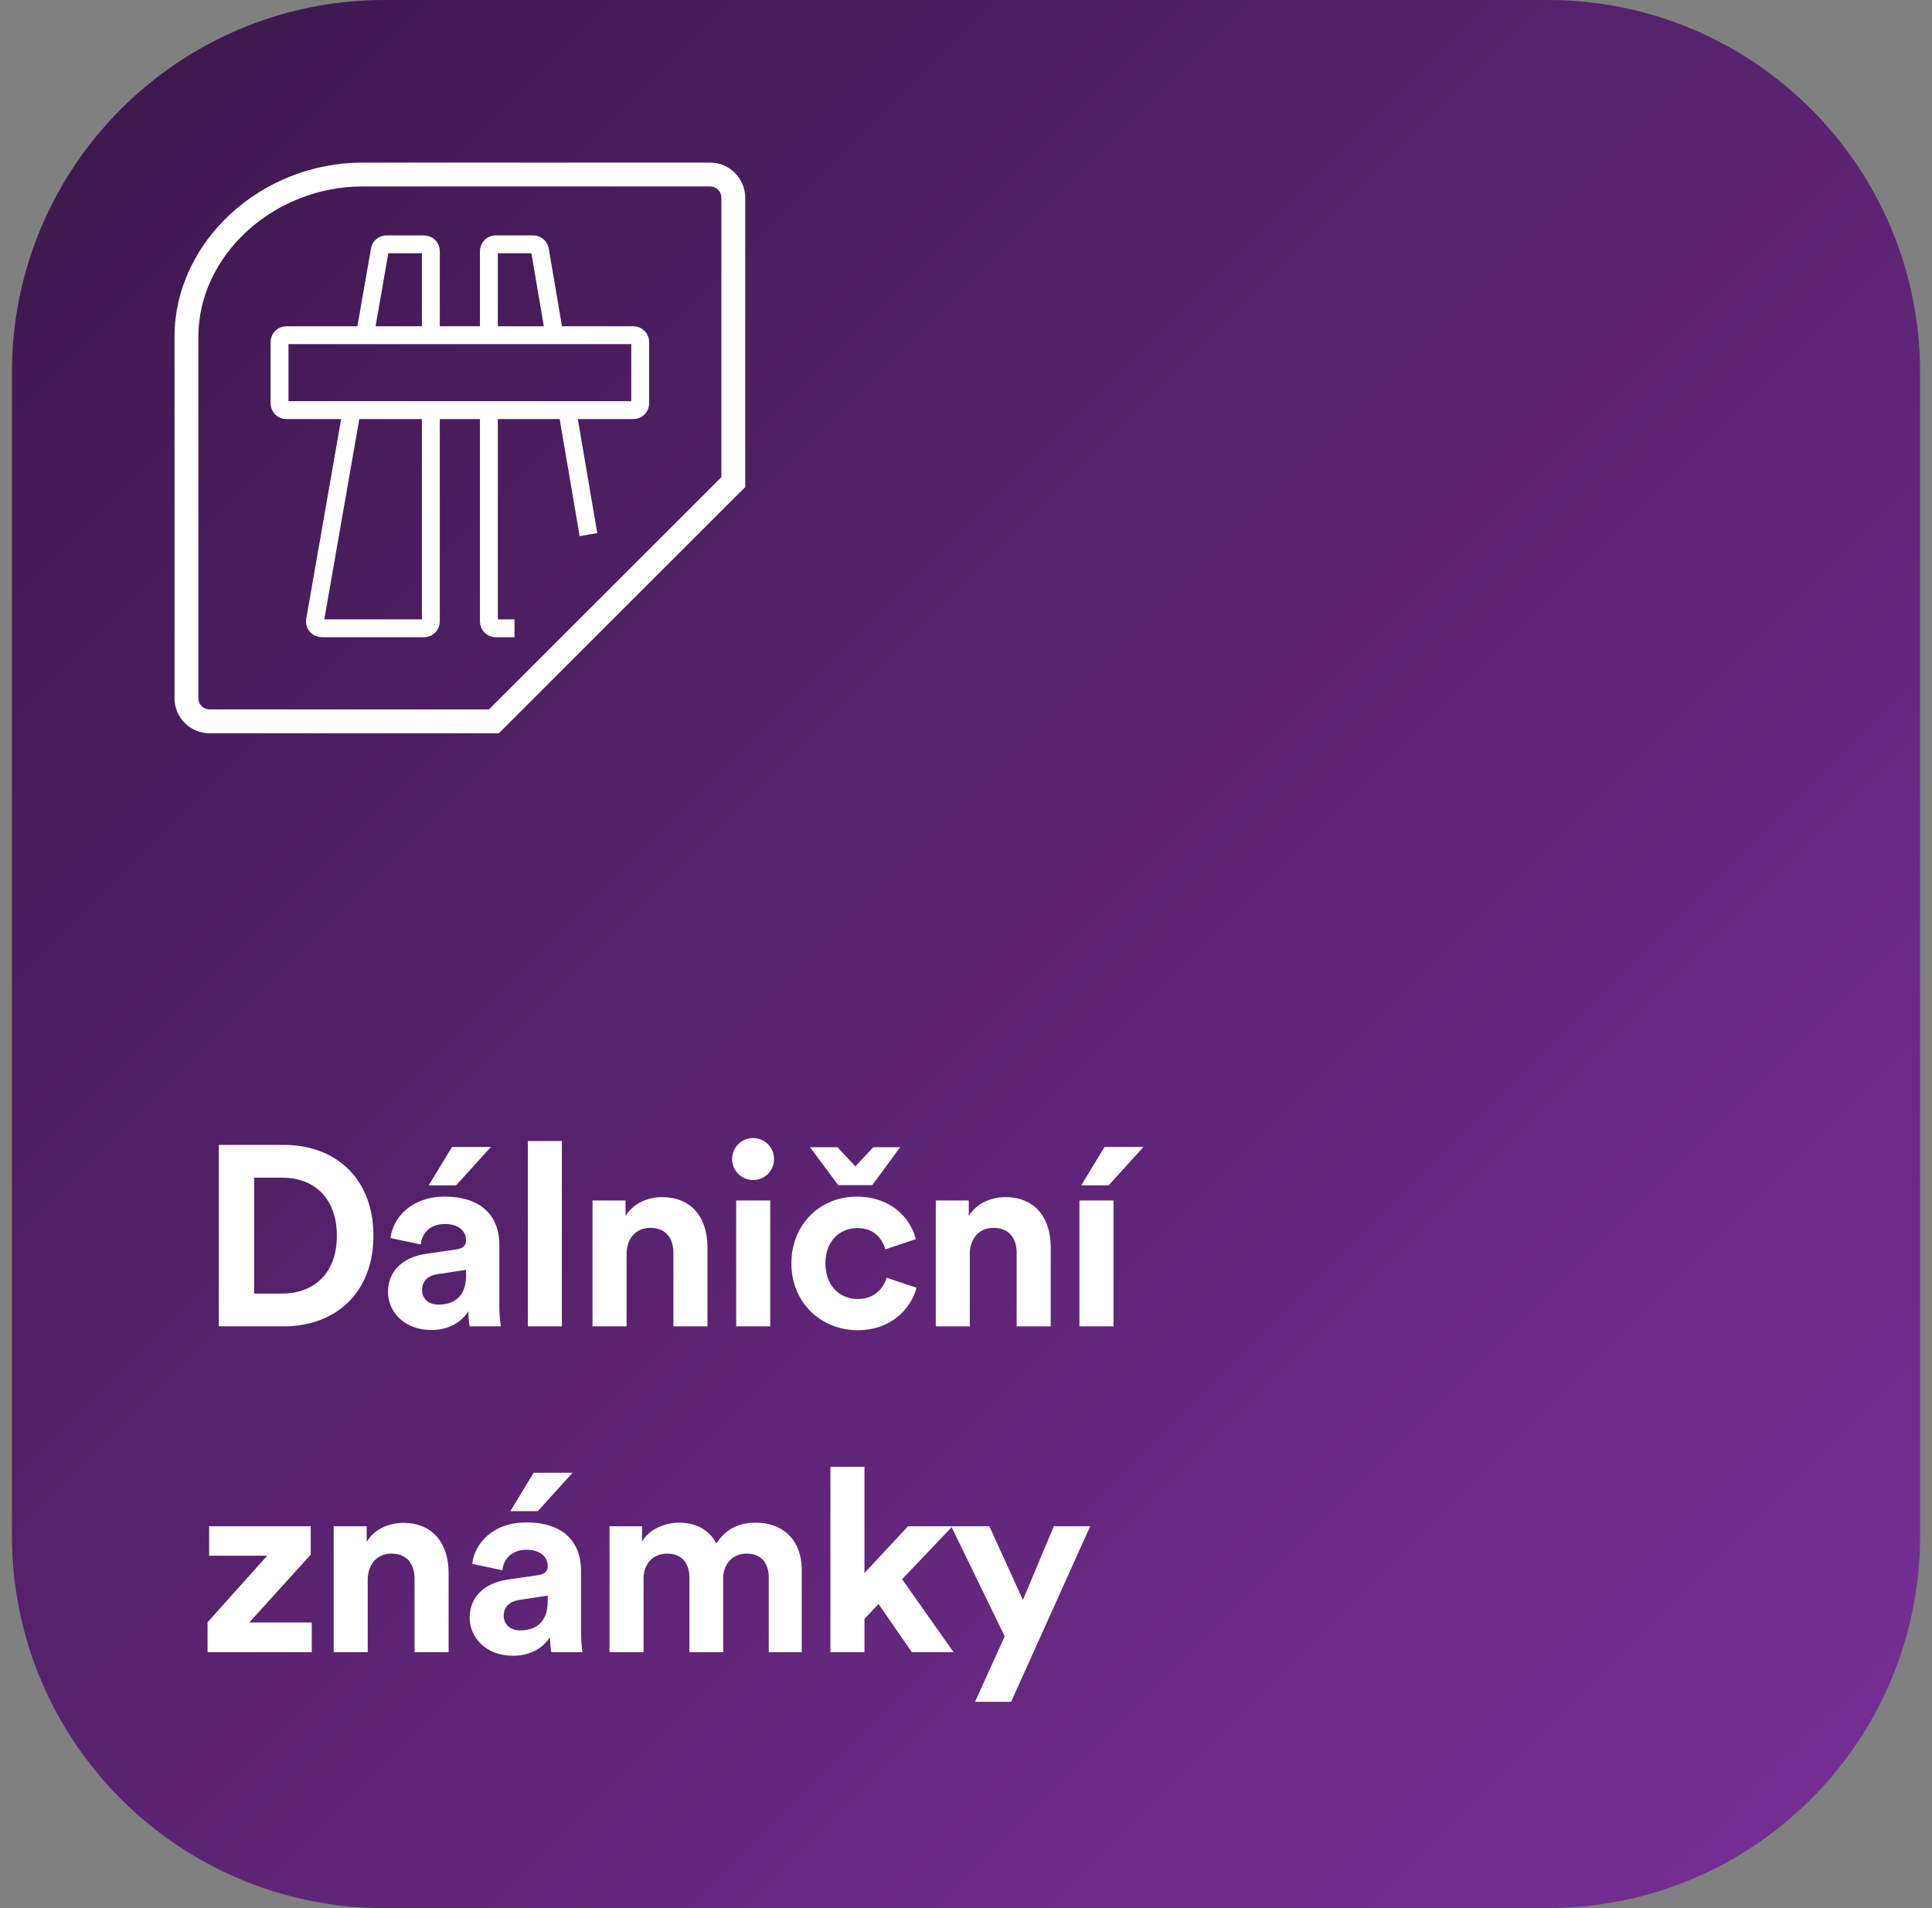
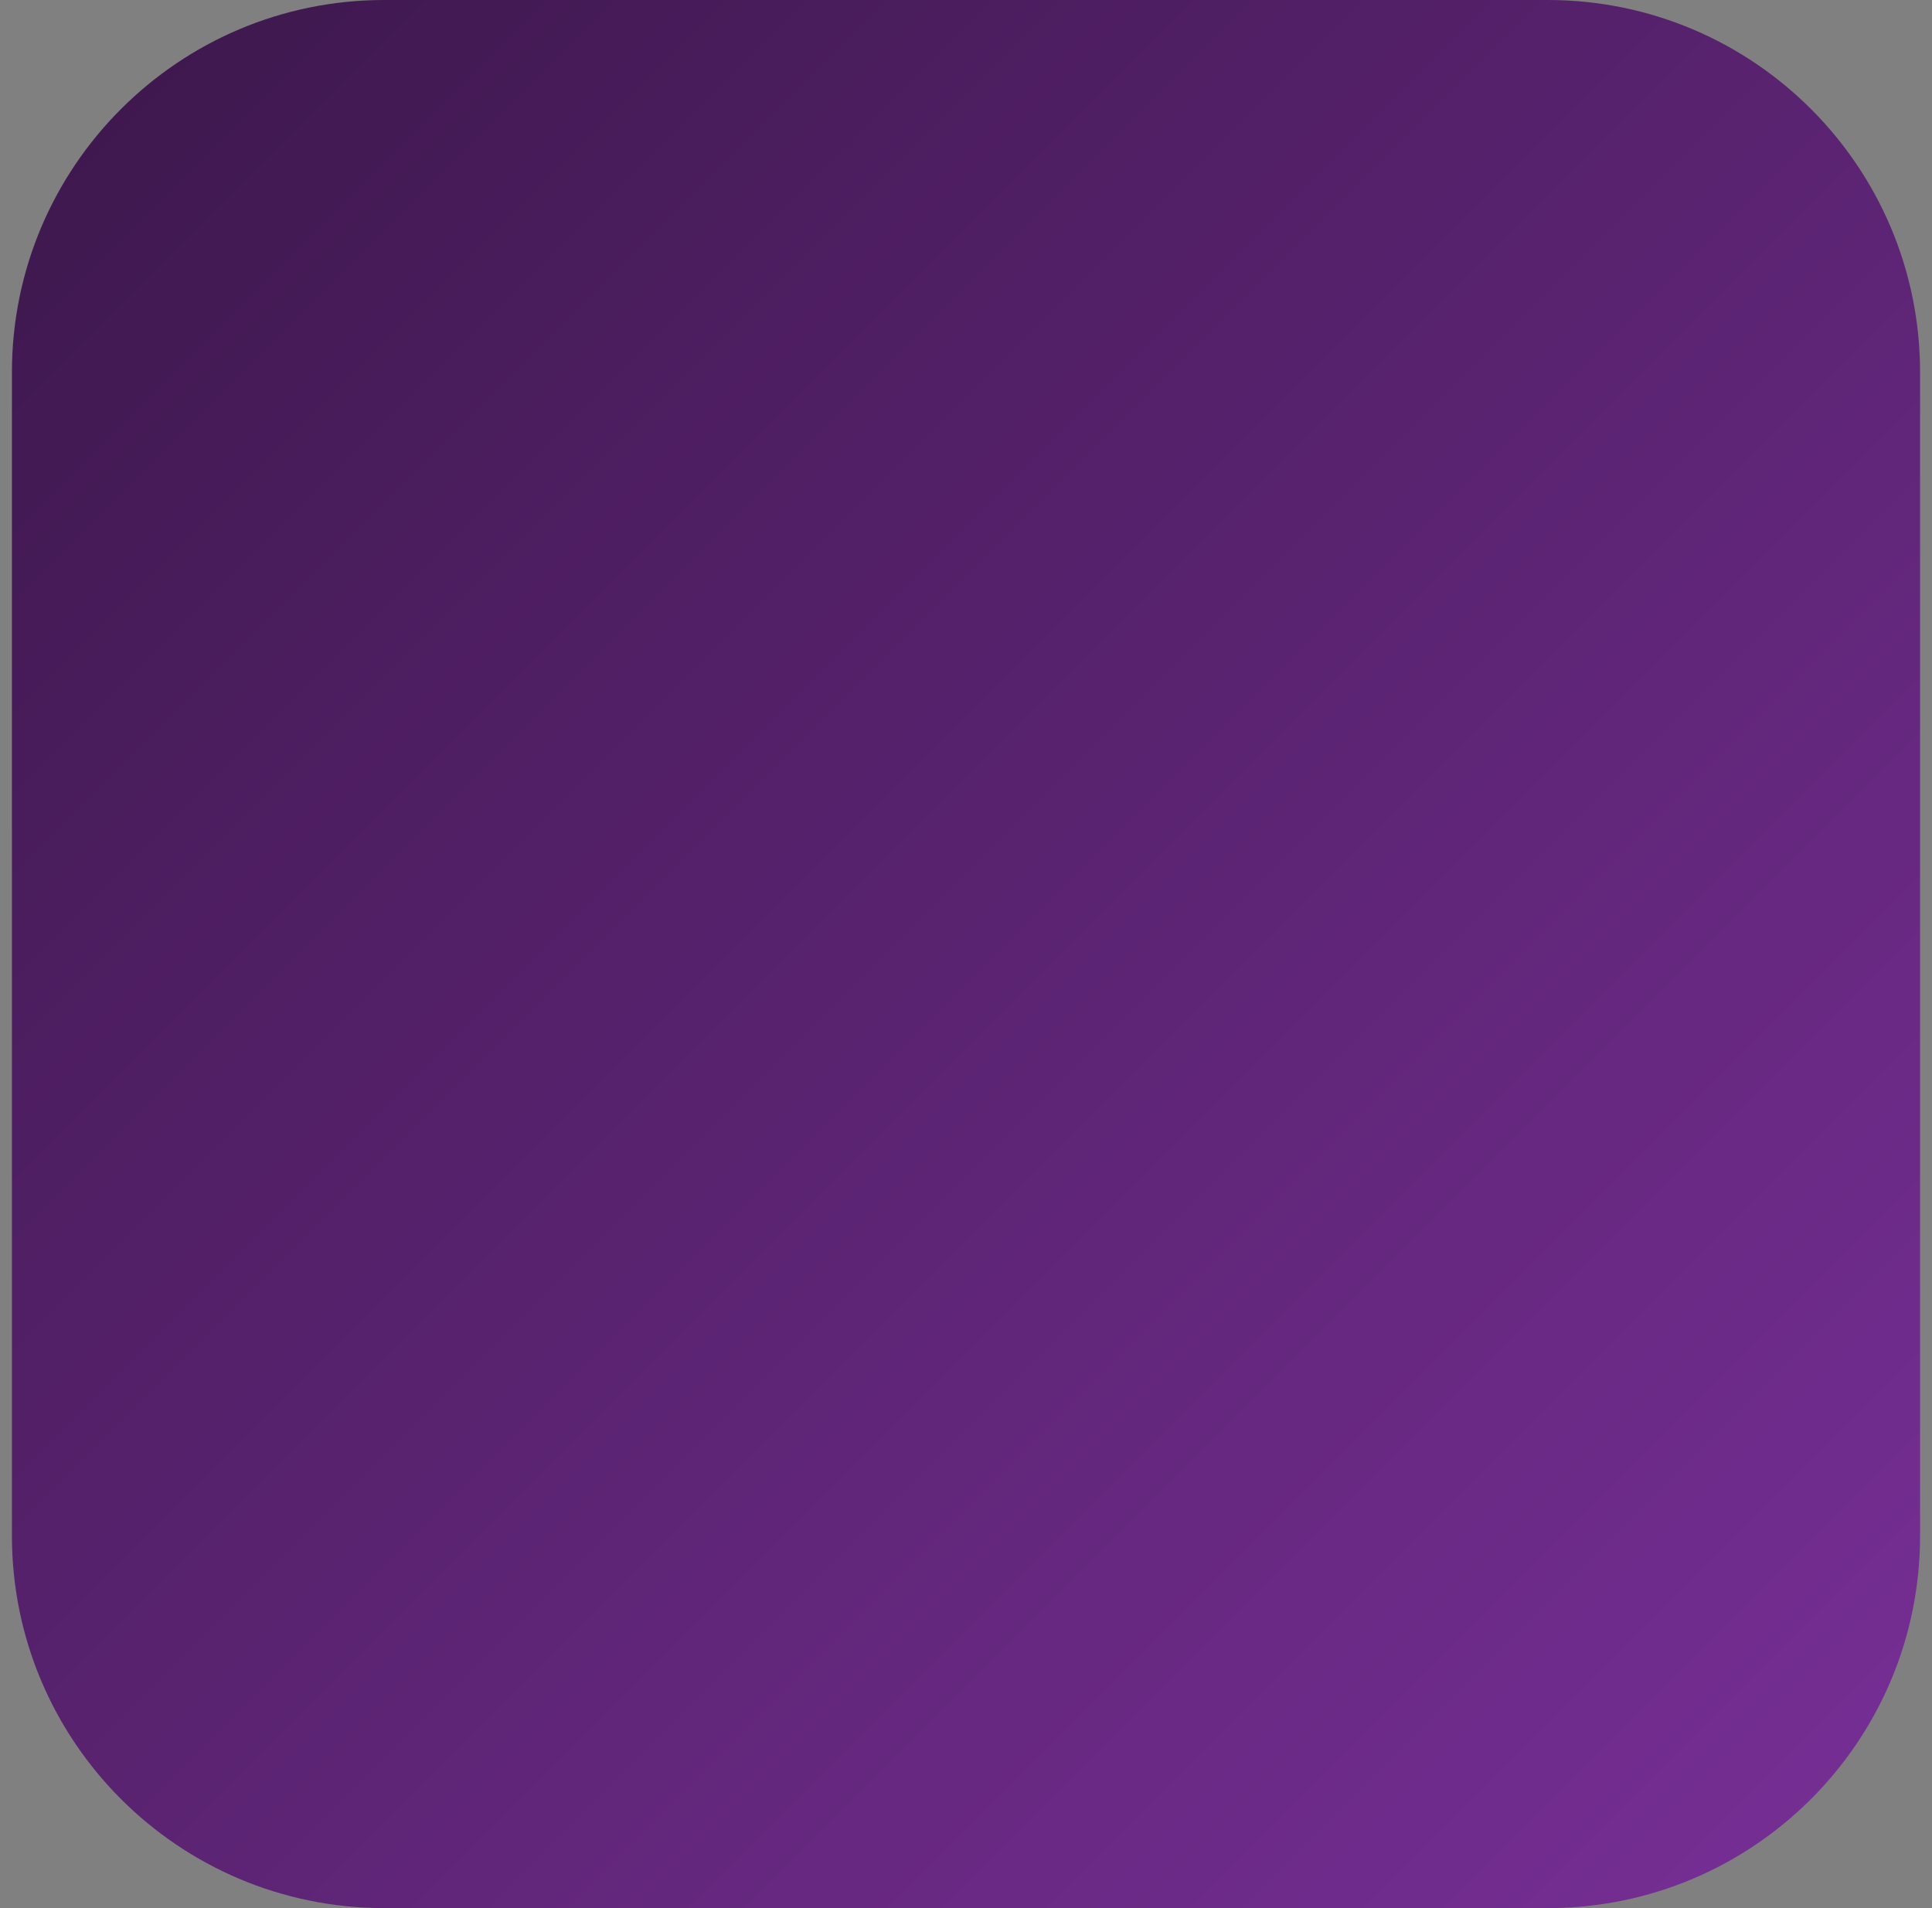
<svg xmlns="http://www.w3.org/2000/svg" width="81" height="80" viewBox="0 0 81 80" fill="none">
  <rect x="0" y="0" width="81" height="80" fill="#808080" stroke="none" />
  <path d="M64.89 0H16.11C7.489 0 0.5 6.989 0.5 15.61V64.39C0.5 73.011 7.489 80 16.11 80H64.89C73.511 80 80.5 73.011 80.5 64.39V15.61C80.5 6.989 73.511 0 64.89 0Z" fill="url(#paint0_linear_2574_296)" />
-   <path d="M10.655 54.235H11.836C13.081 54.235 14.122 53.464 14.122 51.81C14.122 50.157 13.091 49.376 11.847 49.376H10.655V54.235ZM11.889 55.61H9.174V48.001H11.9C14.068 48.001 15.656 49.406 15.656 51.81C15.656 54.215 14.057 55.61 11.889 55.61ZM16.267 54.171C16.267 53.23 16.965 52.703 17.845 52.571L19.143 52.381C19.444 52.337 19.54 52.186 19.54 52.005C19.54 51.63 19.25 51.318 18.649 51.318C18.027 51.318 17.684 51.713 17.641 52.176L16.374 51.908C16.46 51.084 17.222 50.171 18.639 50.171C20.313 50.171 20.935 51.113 20.935 52.176V54.771C20.935 55.054 20.968 55.43 21 55.61H19.69C19.658 55.469 19.637 55.181 19.637 54.976C19.369 55.396 18.864 55.762 18.081 55.762C16.954 55.762 16.267 55.001 16.267 54.171ZM18.381 54.698C18.982 54.698 19.54 54.41 19.54 53.474V53.24L18.349 53.42C17.984 53.474 17.694 53.679 17.694 54.088C17.694 54.396 17.92 54.698 18.381 54.698ZM20.581 48.089L19.122 49.698H17.973L18.95 48.089H20.581ZM23.557 55.61H22.13V47.84H23.557V55.61ZM26.269 52.571V55.61H24.842V50.333H26.226V50.986C26.548 50.44 27.181 50.191 27.75 50.191C29.059 50.191 29.66 51.123 29.66 52.284V55.61H28.233V52.532C28.233 51.942 27.943 51.479 27.256 51.479C26.634 51.479 26.269 51.962 26.269 52.571ZM32.292 55.61H30.865V50.333H32.292V55.61ZM30.693 48.601C30.693 48.108 31.09 47.713 31.573 47.713C32.067 47.713 32.453 48.108 32.453 48.601C32.453 49.074 32.067 49.474 31.573 49.474C31.09 49.474 30.693 49.074 30.693 48.601ZM33.963 48.098H35.111L35.862 48.903L36.613 48.098H37.74L36.57 49.688H35.143L33.963 48.098ZM35.948 51.488C35.218 51.488 34.606 52.015 34.606 52.971C34.606 53.927 35.229 54.464 35.959 54.464C36.688 54.464 37.053 53.981 37.171 53.571L38.427 53.991C38.191 54.869 37.365 55.771 35.959 55.771C34.403 55.771 33.179 54.591 33.179 52.971C33.179 51.337 34.381 50.171 35.916 50.171C37.354 50.171 38.169 51.059 38.395 51.952L37.118 52.381C36.989 51.942 36.656 51.488 35.948 51.488ZM40.66 52.571V55.61H39.233V50.333H40.617V50.986C40.939 50.44 41.572 50.191 42.141 50.191C43.45 50.191 44.051 51.123 44.051 52.284V55.61H42.624V52.532C42.624 51.942 42.334 51.479 41.648 51.479C41.025 51.479 40.66 51.962 40.66 52.571ZM47.939 48.089L46.48 49.698H45.331L46.308 48.089H47.939ZM46.684 55.61H45.256V50.333H46.684V55.61ZM13.07 69.269H8.702V68.015L11.203 65.225H8.767V63.991H13.027V65.181L10.451 68.025H13.07V69.269ZM15.417 66.23V69.269H13.99V63.991H15.374V64.645C15.696 64.098 16.329 63.849 16.898 63.849C18.207 63.849 18.808 64.781 18.808 65.942V69.269H17.381V66.191C17.381 65.601 17.091 65.137 16.405 65.137C15.782 65.137 15.417 65.62 15.417 66.23ZM19.691 67.83C19.691 66.888 20.389 66.362 21.268 66.23L22.567 66.04C22.867 65.996 22.964 65.844 22.964 65.664C22.964 65.288 22.674 64.976 22.073 64.976C21.451 64.976 21.108 65.371 21.065 65.835L19.798 65.567C19.884 64.742 20.646 63.83 22.063 63.83C23.737 63.83 24.359 64.771 24.359 65.835V68.43C24.359 68.713 24.391 69.088 24.424 69.269H23.114C23.082 69.127 23.061 68.84 23.061 68.635C22.792 69.054 22.288 69.42 21.505 69.42C20.378 69.42 19.691 68.659 19.691 67.83ZM21.805 68.357C22.406 68.357 22.964 68.069 22.964 67.132V66.898L21.773 67.079C21.408 67.132 21.118 67.337 21.118 67.747C21.118 68.054 21.344 68.357 21.805 68.357ZM24.005 61.747L22.546 63.357H21.397L22.374 61.747H24.005ZM26.982 69.269H25.554V63.991H26.917V64.635C27.207 64.118 27.883 63.84 28.463 63.84C29.182 63.84 29.761 64.152 30.029 64.718C30.448 64.074 31.006 63.84 31.704 63.84C32.68 63.84 33.614 64.43 33.614 65.845V69.269H32.23V66.137C32.23 65.567 31.95 65.137 31.296 65.137C30.684 65.137 30.319 65.611 30.319 66.176V69.269H28.903V66.137C28.903 65.567 28.613 65.137 27.969 65.137C27.346 65.137 26.982 65.601 26.982 66.176V69.269ZM39.935 63.991L37.821 66.21L39.978 69.269H38.228L36.833 67.249L36.243 67.874V69.269H34.816V61.498H36.243V65.952L38.068 63.991H39.935ZM42.391 71.352H40.878L42.123 68.606L39.88 63.991H41.479L42.885 67.079L44.183 63.991H45.707L42.391 71.352Z" fill="white" />
-   <path d="M24.671 22.415L23.781 17.195M23.781 17.195H20.497M23.781 17.195H26.555C26.713 17.195 26.841 17.069 26.841 16.912V14.342C26.841 14.181 26.713 14.054 26.555 14.054H23.245M21.57 26.342H20.783C20.625 26.342 20.497 26.215 20.497 26.054V17.195M20.497 17.195H18.064M15.299 14.054H12.006C11.848 14.054 11.72 14.181 11.72 14.342V16.912C11.72 17.069 11.848 17.195 12.006 17.195H14.749M15.299 14.054L15.924 10.483C15.948 10.342 16.067 10.244 16.206 10.244H17.778C17.936 10.244 18.064 10.371 18.064 10.532V14.054M15.299 14.054H18.064M14.749 17.195L13.209 26.005C13.178 26.181 13.313 26.342 13.491 26.342H17.778C17.936 26.342 18.064 26.215 18.064 26.054V17.195M14.749 17.195H18.064M18.064 14.054H20.497M20.497 14.054V10.532C20.497 10.371 20.625 10.244 20.783 10.244H22.354C22.494 10.244 22.613 10.347 22.637 10.483L23.245 14.054M20.497 14.054H23.245" stroke="white" stroke-width="0.75" />
-   <path d="M20.503 30.244H20.704L20.847 30.103L30.601 20.356L30.744 20.215V20.015V8.293C30.744 7.756 30.308 7.317 29.769 7.317H15.206C11.188 7.317 7.817 10.439 7.817 14.113V29.273C7.817 29.82 8.26 30.244 8.793 30.244H20.503Z" stroke="white" />
  <defs>
    <linearGradient id="paint0_linear_2574_296" x1="80.5" y1="80" x2="0.5" y2="0" gradientUnits="userSpaceOnUse">
      <stop stop-color="#782F97" />
      <stop offset="1" stop-color="#3C174B" />
    </linearGradient>
  </defs>
</svg>